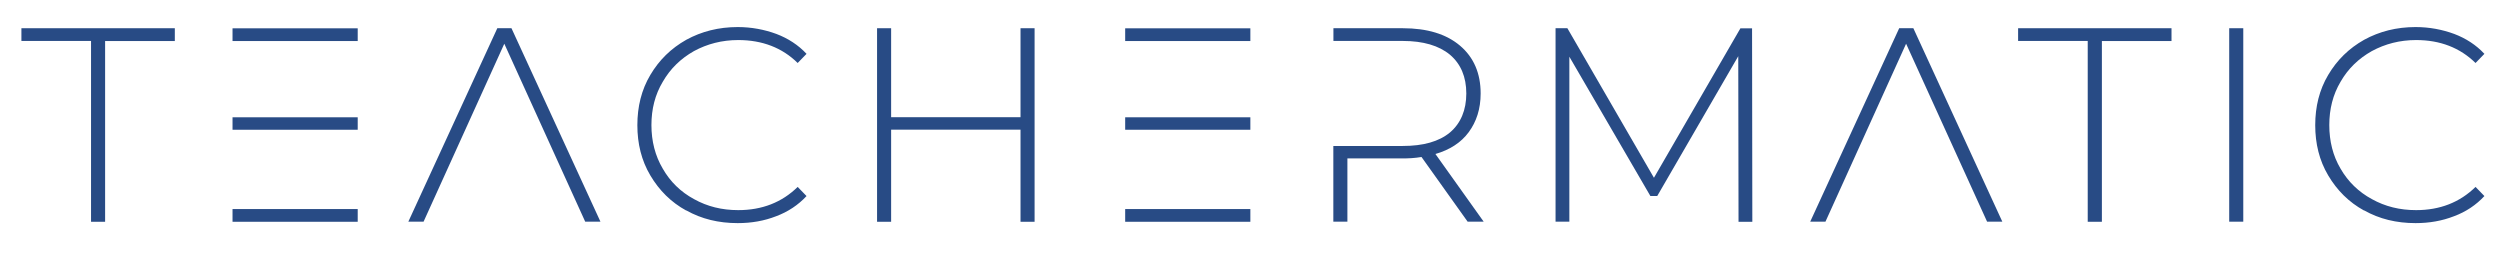
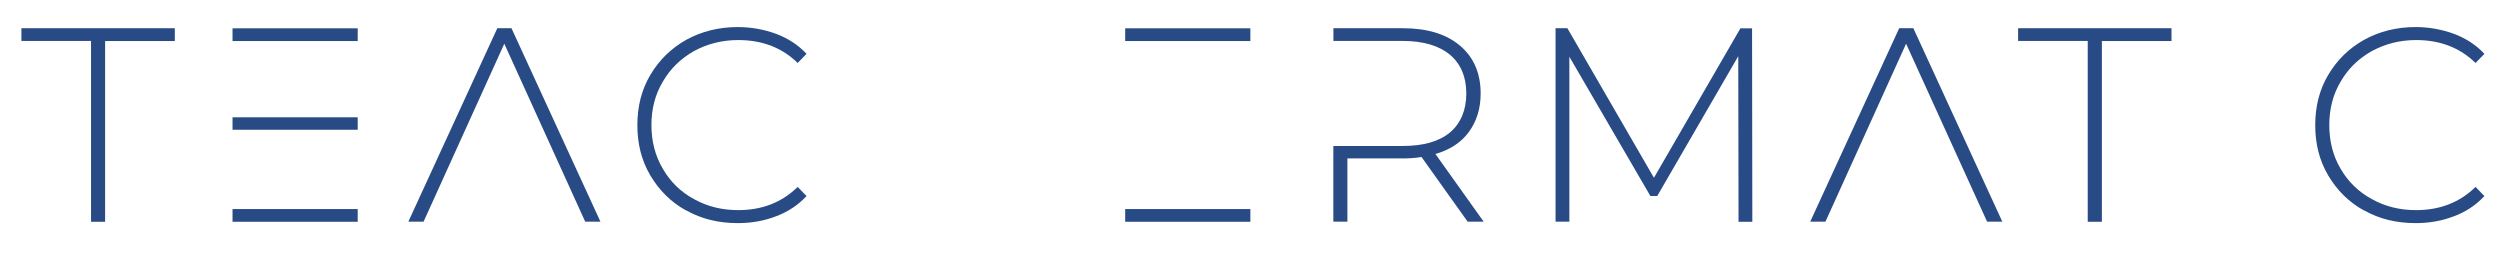
<svg xmlns="http://www.w3.org/2000/svg" id="Layer_1" data-name="Layer 1" width="279" height="29" viewBox="0 0 279 29">
  <polygon points="10.16 4.57 10.16 24.75 11.73 24.75 11.73 4.58 19.51 4.58 19.51 3.15 2.39 3.15 2.39 4.57 10.16 4.57" style="fill: #284b85; stroke-width: 0px;" />
  <path d="M25.95,23.33v1.42h13.97v-1.42h-13.97ZM39.92,3.16h-13.97v1.42h13.97v-1.42ZM39.92,13.09h-13.97v1.39h13.97v-1.39Z" style="fill: #284b85; stroke-width: 0px;" />
  <polygon points="57.08 3.15 55.5 3.15 45.57 24.74 47.27 24.74 56.28 4.88 65.31 24.74 67.01 24.74 57.08 3.15" style="fill: #284b85; stroke-width: 0px;" />
  <path d="M76.59,23.48c1.7.96,3.61,1.42,5.74,1.42,1.54,0,2.96-.25,4.29-.77,1.32-.49,2.47-1.26,3.39-2.25l-.99-1.02c-1.76,1.73-3.98,2.59-6.63,2.59-1.82,0-3.45-.4-4.94-1.23-1.48-.8-2.65-1.94-3.48-3.39-.86-1.45-1.27-3.09-1.27-4.87s.4-3.39,1.27-4.84c.83-1.45,2.01-2.59,3.48-3.42,1.48-.8,3.12-1.23,4.94-1.23,2.68,0,4.91.86,6.63,2.56l.99-1.02c-.92-.99-2.07-1.73-3.36-2.22-1.33-.49-2.78-.77-4.32-.77-2.13,0-4.04.49-5.74,1.42-1.7.96-3.02,2.25-4.01,3.92-.99,1.66-1.45,3.55-1.45,5.61s.46,3.95,1.45,5.61c.99,1.67,2.31,2.99,4.01,3.92Z" style="fill: #284b85; stroke-width: 0px;" />
-   <polygon points="115.46 3.15 113.89 3.15 113.89 13.08 99.45 13.08 99.45 3.15 97.88 3.15 97.88 24.75 99.45 24.75 99.45 14.47 113.89 14.47 113.89 24.75 115.46 24.75 115.46 3.15" style="fill: #284b85; stroke-width: 0px;" />
-   <path d="M125.57,23.33v1.42h13.97v-1.42h-13.97ZM139.54,3.16h-13.97v1.42h13.97v-1.42ZM139.54,13.09h-13.97v1.39h13.97v-1.39Z" style="fill: #284b85; stroke-width: 0px;" />
+   <path d="M125.57,23.33v1.42h13.97v-1.42h-13.97ZM139.54,3.16h-13.97v1.42h13.97v-1.42ZM139.54,13.09h-13.97h13.97v-1.39Z" style="fill: #284b85; stroke-width: 0px;" />
  <path d="M160.18,17.19c1.6-.46,2.87-1.27,3.73-2.44.86-1.17,1.33-2.59,1.33-4.32,0-2.25-.77-4.04-2.31-5.34-1.54-1.3-3.67-1.94-6.38-1.94h-7.74v1.42h7.74c2.28,0,4.04.52,5.27,1.54,1.2,1.02,1.82,2.47,1.82,4.32s-.62,3.33-1.82,4.35c-1.23,1.02-2.99,1.51-5.27,1.51h-7.75v8.45h1.57v-7.06h6.17c.62,0,1.33-.03,2.1-.16l5.15,7.22h1.79l-5.39-7.56Z" style="fill: #284b85; stroke-width: 0px;" />
  <polygon points="194.02 24.75 195.56 24.75 195.53 3.16 194.23 3.16 184.58 19.84 174.92 3.15 173.6 3.15 173.6 24.74 175.14 24.74 175.14 6.33 184.18 21.87 184.95 21.87 193.99 6.27 194.02 24.75" style="fill: #284b85; stroke-width: 0px;" />
  <polygon points="213.53 3.15 211.95 3.15 202.02 24.74 203.72 24.74 212.72 4.88 221.76 24.74 223.46 24.74 213.53 3.15" style="fill: #284b85; stroke-width: 0px;" />
  <polygon points="232.99 4.57 232.99 24.75 234.57 24.75 234.57 4.58 242.34 4.58 242.34 3.15 225.22 3.15 225.22 4.57 232.99 4.57" style="fill: #284b85; stroke-width: 0px;" />
-   <rect x="248.78" y="3.15" width="1.57" height="21.59" style="fill: #284b85; stroke-width: 0px;" />
  <path d="M263.84,23.48c1.7.96,3.61,1.42,5.74,1.42,1.54,0,2.96-.25,4.29-.77,1.33-.49,2.47-1.26,3.39-2.25l-.99-1.02c-1.76,1.73-3.98,2.59-6.63,2.59-1.82,0-3.45-.4-4.94-1.23-1.48-.8-2.65-1.94-3.49-3.39-.86-1.45-1.26-3.09-1.26-4.87s.4-3.39,1.26-4.84c.83-1.45,2.01-2.59,3.49-3.42,1.48-.8,3.12-1.23,4.94-1.23,2.68,0,4.9.86,6.63,2.56l.99-1.02c-.92-.99-2.07-1.73-3.36-2.22-1.33-.49-2.78-.77-4.32-.77-2.13,0-4.04.49-5.74,1.42-1.7.96-3.02,2.25-4.01,3.92-.99,1.66-1.45,3.55-1.45,5.61s.46,3.95,1.45,5.61c.99,1.67,2.31,2.99,4.01,3.92Z" style="fill: #284b85; stroke-width: 0px;" />
</svg>